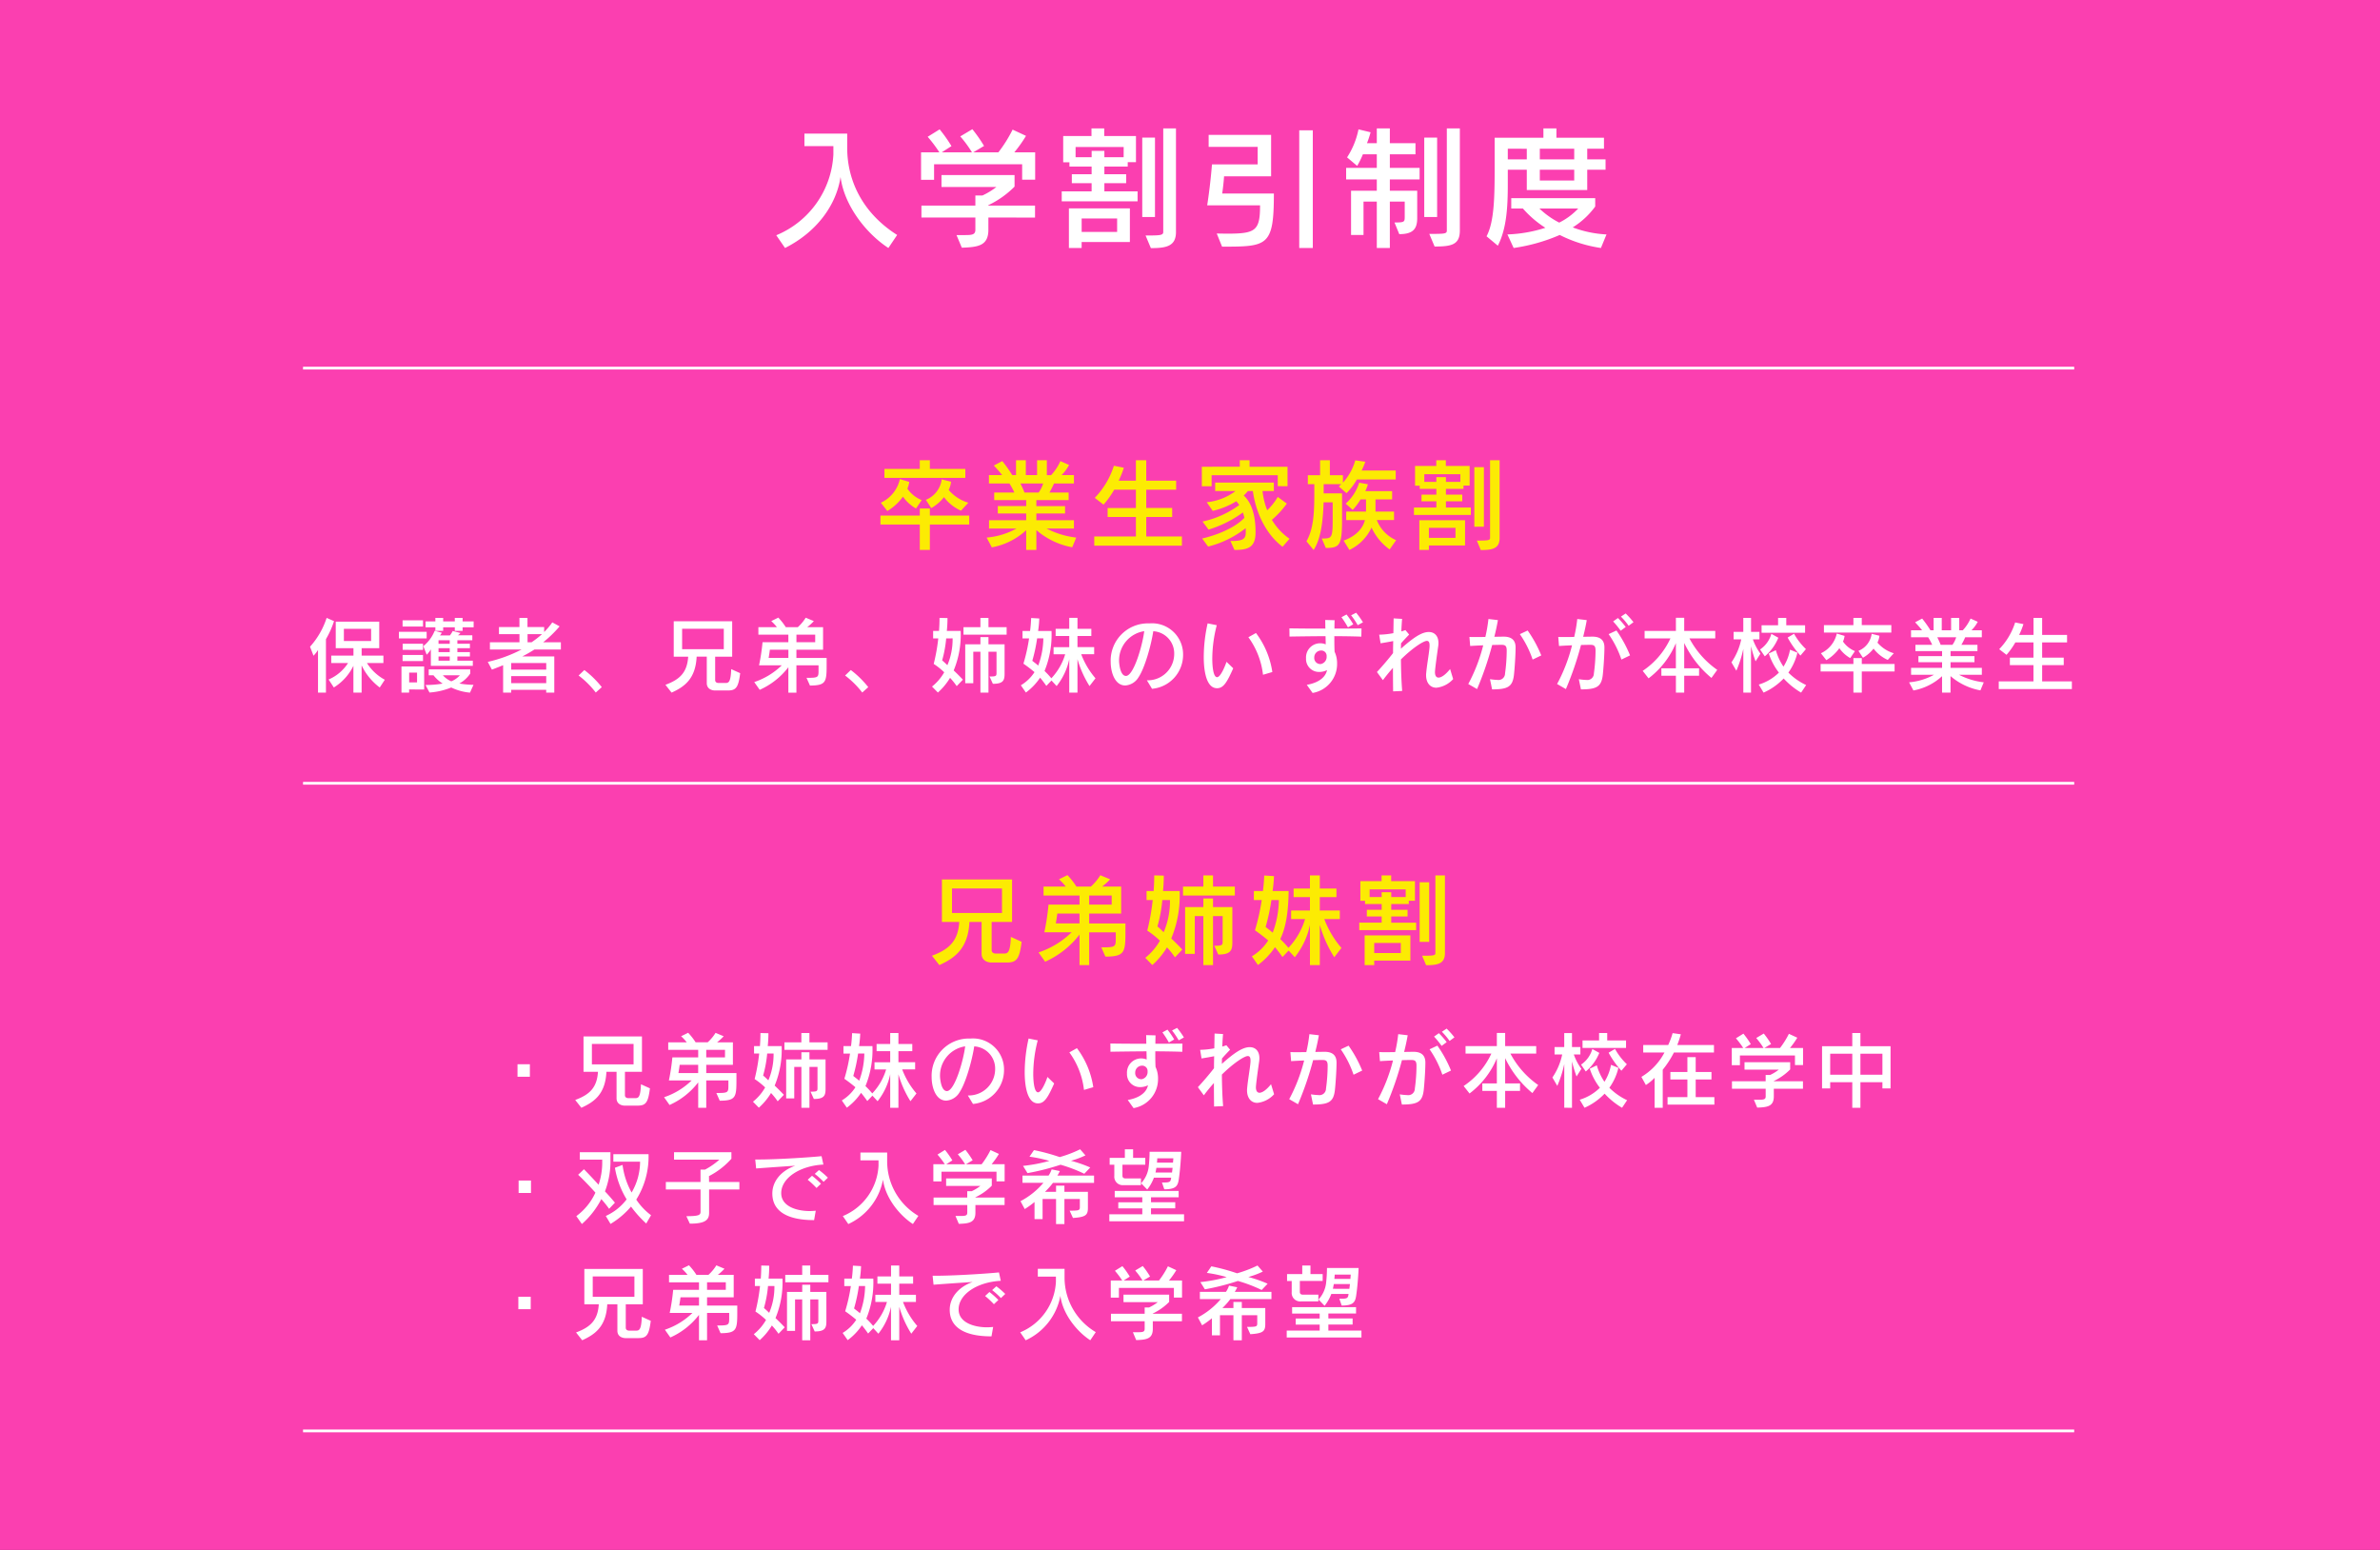
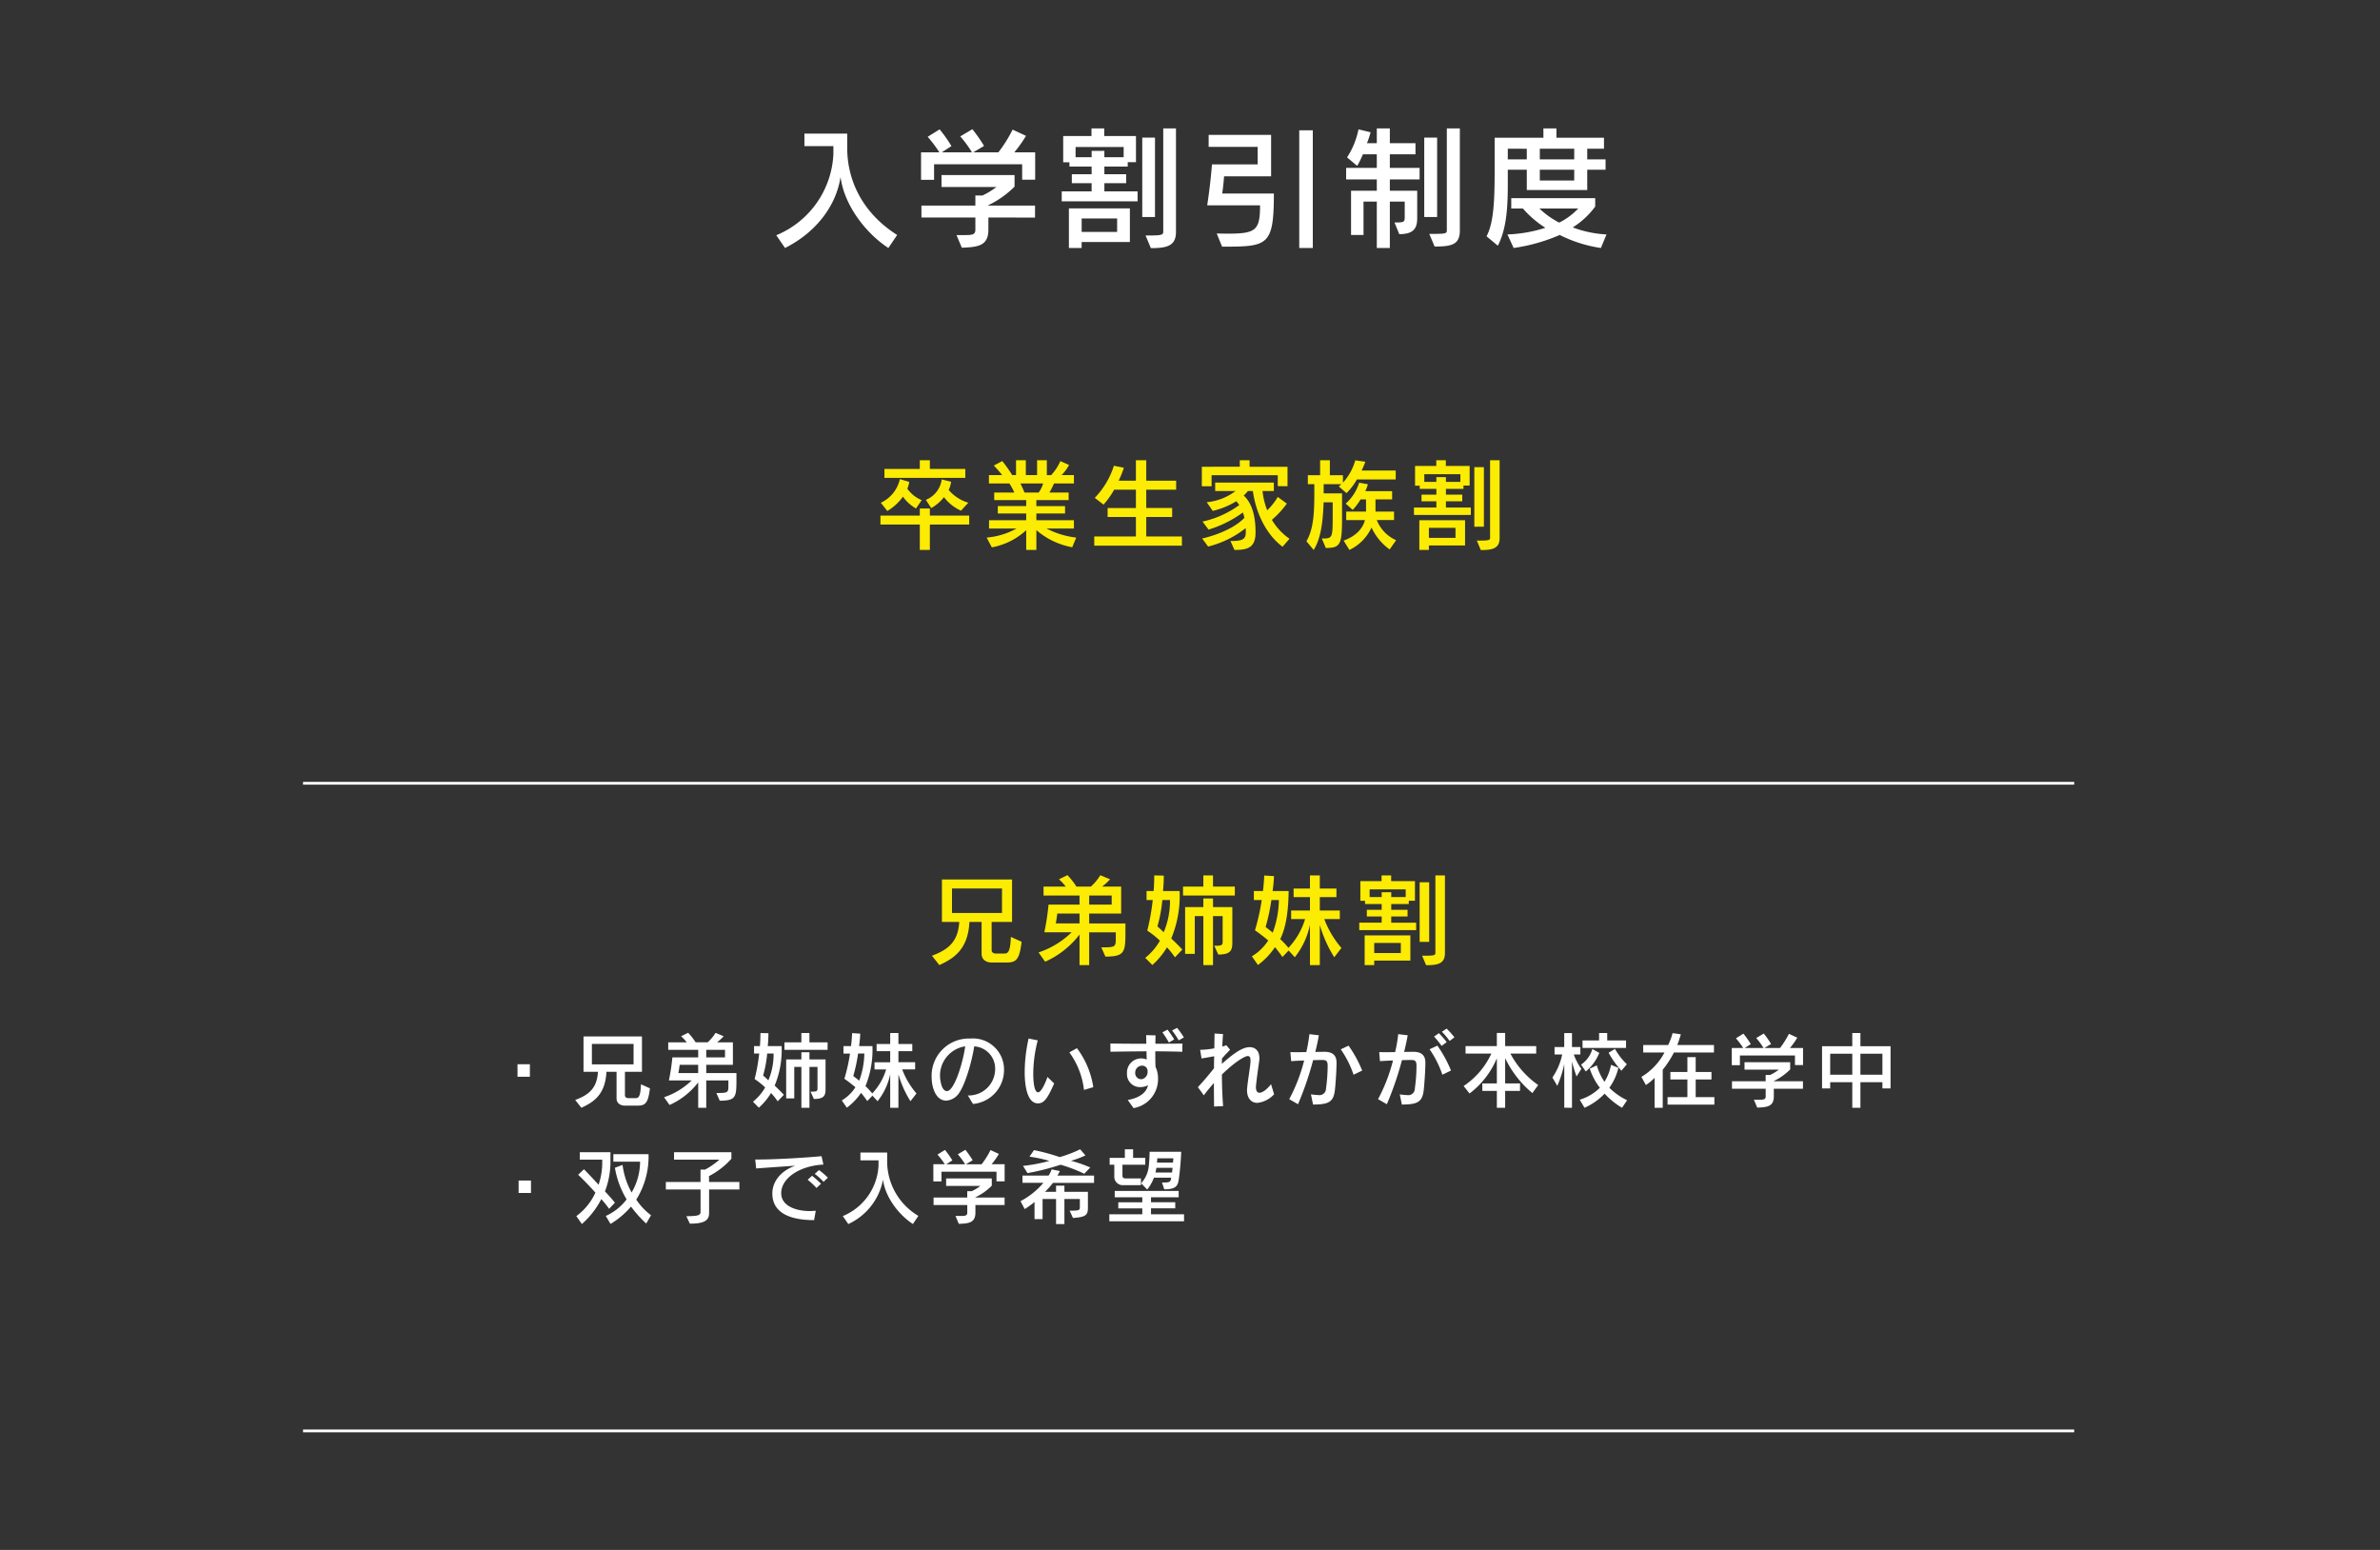
<svg xmlns="http://www.w3.org/2000/svg" width="430" height="280" viewBox="0 0 430 280">
  <rect x="0" y="0" width="430" height="280" fill="#333333" stroke="none" />
  <defs>
    <clipPath id="clip-nyuugakuwaribiki_ol">
      <rect width="430" height="280" />
    </clipPath>
  </defs>
  <g id="nyuugakuwaribiki_ol" clip-path="url(#clip-nyuugakuwaribiki_ol)">
-     <rect width="430" height="280" fill="#fb3fb0" />
    <path id="パス_3015" data-name="パス 3015" d="M-53.16-.552c-6.36-4.032-9.024-9.96-9.024-15.744v-2.568h-7.728v2.256h5.232V-15.1A16.7,16.7,0,0,1-75-.5l1.584,2.3c5.736-2.88,9.264-7.752,10.032-12.84C-62.76-6.024-58.9-.912-54.744,1.8Zm24.936-9.984V-15.48h-3.768a23.82,23.82,0,0,0,2.112-2.976L-32.3-19.584a24.553,24.553,0,0,1-2.568,4.1h-4.536l1.944-1.152a26.116,26.116,0,0,0-2.112-3.024l-2.184,1.3a20.687,20.687,0,0,1,2.112,2.88H-45.1l1.752-1.128a26.014,26.014,0,0,0-2.136-3.024l-2.16,1.344a24.019,24.019,0,0,1,2.112,2.808H-48.84v4.968h2.352V-13.32h15.912v2.784Zm-.024,6.84v-2.16H-36.7v-.072a16.819,16.819,0,0,0,4.752-3.36v-2.088h-13.2v2.16h9.912a12.967,12.967,0,0,1-2.52,1.536h-1.272v1.824h-9.744V-3.7h9.744v2.208c0,.864-.552.96-1.848.96h-1.56l.96,2.28c2.928-.1,4.8-.336,4.8-3.24V-3.7ZM-9.72-6.624v-1.8h-6V-9.912h3.936V-11.52H-15.72v-1.392H-11.5V-13.7h1.488v-4.728h-5.736V-19.8h-2.3v1.368H-23.16v4.752h1.128v.768h4.008v1.392H-21.6v1.608h3.576v1.488h-5.4v1.8Zm3.144,2.832V-18.144h-2.3V-3.792ZM-7.32,1.824c2.736,0,4.536-.312,4.536-2.9V-19.8h-2.3V-1.08c0,.6-.624.624-3.192.624ZM-11.112.72V-5.352H-22.128V1.8h2.3V.72ZM-12.24-14.592h-3.48v-1.152h-2.3v1.152h-2.9V-16.44h8.688ZM-13.416-1.1h-6.408V-3.528h6.408ZM21.936,1.8V-19.464H19.488V1.8ZM5.544,1.56c8.232,0,9.36-.072,9.36-9.6H5.568s.24-1.56.336-3.1h8.5v-7.488H3.12v2.16h8.856V-13.3H3.72C3.408-9.336,2.856-5.9,2.856-5.9h9.552c0,4.608-.816,5.112-5.976,5.112-.552,0-1.176-.024-1.848-.024ZM44.4-3.792V-18.144H42.072V-3.792Zm-.456,5.328c3.048,0,4.56-.312,4.56-2.9V-19.8H46.152V-1.368c0,.6-.312.624-3.168.624ZM35.856,1.8V-6.576h2.688v2.76c0,.936-.1,1.008-1.848,1.008L37.56-.7c2.472,0,3.24-.936,3.24-2.88V-8.544H35.856v-2.04h5.376v-2.088H35.856V-15.12h4.632v-2.016H35.856V-19.8H33.5v2.664H31.728a17.209,17.209,0,0,0,.648-1.968l-2.184-.528a14.5,14.5,0,0,1-2.064,5.064l1.824,1.536a14.791,14.791,0,0,0,1.032-2.088H33.5v2.448H27.96v2.088H33.5v2.04H28.848V-.552H31.1V-6.576h2.4V1.8ZM71.52-8.664v-3.672h3.312v-1.872H71.52v-1.92h3.024V-18.12H65.952V-19.8H63.6v1.68H54.792v5.184c0,5.376-.048,9.96-1.464,12.624l2.04,1.7c1.584-3.072,1.8-6.96,1.8-11.112v-2.616H60.6v3.672ZM75-.648A20.039,20.039,0,0,1,68.9-1.92,14.571,14.571,0,0,0,72.96-5.688V-7.2H57.792v1.872H59.9a18.543,18.543,0,0,0,4.056,3.48A25.212,25.212,0,0,1,57.1-.648L58.224,1.8A32.405,32.405,0,0,0,66.552-.552,24.238,24.238,0,0,0,73.992,1.8Zm-5.832-13.56H62.952v-1.92h6.216Zm-8.568,0H57.168v-1.92H60.6Zm8.568,3.816H62.952v-1.944h6.216Zm.72,5.064a12.067,12.067,0,0,1-3.432,2.544A15.212,15.212,0,0,1,62.88-5.328Z" transform="translate(215.25 43)" fill="#fff" />
    <path id="パス_3016" data-name="パス 3016" d="M-40.842-11.664v-1.62H-47.25V-14.85h-1.818v1.566h-6.39v1.62Zm.54,4.482a7.478,7.478,0,0,1-3.546-2.3,4.6,4.6,0,0,0,.432-1.494l-1.692-.414A4.641,4.641,0,0,1-47.97-7.7L-47-6.21a7.75,7.75,0,0,0,2.3-1.98,7.824,7.824,0,0,0,3.078,2.448Zm-8.424-.468a5.836,5.836,0,0,1-2.592-2.07,4.4,4.4,0,0,0,.342-1.224l-1.692-.5a6.188,6.188,0,0,1-3.438,4.266l1.17,1.494A9.313,9.313,0,0,0-52.11-8.28a7.189,7.189,0,0,0,2.358,2.142Zm8.586,4.41V-4.86h-7.11V-6.138h-1.818V-4.86h-7.11v1.62h7.11V1.35h1.818V-3.24ZM-20.808-.882A15.517,15.517,0,0,1-26.172-2.52h4.95V-4.014h-6.786V-5.238h5.184V-6.57h-5.184V-7.65h5.832V-9.018H-25.65a14.011,14.011,0,0,0,.828-1.638h3.6v-1.512h-2.232A7.828,7.828,0,0,0-22.1-14l-1.566-.7a9.282,9.282,0,0,1-1.674,2.538h-.774V-14.85h-1.764v2.682h-2.034V-14.85H-31.68v2.682h-.684a25.7,25.7,0,0,0-1.8-2.538l-1.53.81c.5.522,1.188,1.3,1.512,1.728h-2.394v1.512h3.708a13.259,13.259,0,0,1,.882,1.638h-3.636V-7.65h5.778v1.08h-5.13v1.332h5.13v1.224h-6.714V-2.52h4.968a13.494,13.494,0,0,1-5.4,1.638l.936,1.764a12.426,12.426,0,0,0,6.21-3.1V1.35h1.836V-2.232a13.647,13.647,0,0,0,6.48,3.1Zm-5.976-9.774a5.508,5.508,0,0,1-.81,1.638H-30.15c-.234-.594-.522-1.206-.738-1.638ZM-1.71.576V-1.08H-8.154V-4.608h4.68v-1.62h-4.68V-9.54h5.4v-1.62h-5.4v-3.69h-1.872v3.69H-13.14A16.692,16.692,0,0,0-12.2-13.5l-1.8-.36a14.708,14.708,0,0,1-3.456,5.8l1.584,1.224a16.032,16.032,0,0,0,1.926-2.7h3.924v3.312h-5.112v1.62h5.112V-1.08H-17.55V.576ZM17.37-10.17v-3.51H10.512v-1.17H8.748v1.17H1.89v3.528H3.654v-2H15.606v1.98Zm.36,9.5a10.847,10.847,0,0,1-3.186-3.42,16.528,16.528,0,0,0,2.7-2.934L15.606-8.226A11.285,11.285,0,0,1,13.7-5.814a13.414,13.414,0,0,1-.846-3.474H14.9v-1.53H4.3v1.53H7.974a10.292,10.292,0,0,1-5.2,2.016l1.08,1.566A14.053,14.053,0,0,0,8.118-7.452a7.6,7.6,0,0,1,.54.684A17.417,17.417,0,0,1,2.016-3.78L3.1-2.322a20.878,20.878,0,0,0,6.21-3.1,9.251,9.251,0,0,1,.27.972C6.966-1.746,1.944-.72,1.944-.72L3.024.738A17.9,17.9,0,0,0,9.81-2.592c.018.234.018.486.018.756,0,1.17-.486,1.566-2.5,1.566h-.27l.72,1.62c2.412,0,3.816-.414,3.816-3.186,0-4.014-1.206-5.8-2.142-6.642a7.776,7.776,0,0,0,.756-.81h.9C11.628-5.472,13.428-1.512,16.47.774Zm19.188-10.71V-13H30.762a15.05,15.05,0,0,0,.666-1.584l-1.818-.252A10.052,10.052,0,0,1,27.378-10.8v-1.35H25.02v-2.7H23.256v2.7H21.042v1.62h1.17v1.242c0,3.654-.072,6.732-1.422,9.072l1.3,1.566c1.386-2.142,1.692-5.472,1.8-8.6h1.638v3.132c0,3.4-.18,3.4-1.962,3.4l.72,1.71c2.556,0,2.934-.522,2.934-5.2V-8.874H23.9V-10.53h3.2a5.386,5.386,0,0,1-.468.4L28.026-8.91A11.452,11.452,0,0,0,29.9-11.376ZM36.99-.414A6.562,6.562,0,0,1,33.5-4.05h3.114V-5.58H33.264v-2.2H36.27V-9.27H31.428a10.852,10.852,0,0,0,.468-1.242L30.312-10.8a8.39,8.39,0,0,1-2.43,3.78l1.26,1.134a10.393,10.393,0,0,0,1.422-1.89h.99v2.2H27.972v1.53h3.384c-.324,1.314-1.4,2.826-3.852,3.708L28.548,1.35a8.36,8.36,0,0,0,4-4.05A10.023,10.023,0,0,0,35.82,1.26Zm13.5-4.554v-1.35h-4.5V-7.434h2.952V-8.64H45.99V-9.684h3.168v-.594h1.116v-3.546h-4.3V-14.85H44.244v1.026H40.41v3.564h.846v.576h3.006V-8.64H41.58v1.206h2.682v1.116h-4.05v1.35Zm2.358,2.124V-13.608H51.12V-2.844ZM52.29,1.368c2.052,0,3.4-.234,3.4-2.178V-14.85H53.964V-.81c0,.45-.468.468-2.394.468ZM49.446.54V-4.014H41.184V1.35h1.728V.54ZM48.6-10.944H45.99v-.864H44.262v.864H42.084V-12.33H48.6ZM47.718-.828H42.912V-2.646h4.806Z" transform="translate(215.25 98)" fill="#fceb03" />
-     <path id="パス_3010" data-name="パス 3010" d="M-156.36,1.125v-9.66A16.2,16.2,0,0,0-154.9-11.79l-1.335-.585a14.424,14.424,0,0,1-3,5.205l.63,1.635a6.819,6.819,0,0,0,.81-1.035V1.125ZM-145.725-1.2a8.669,8.669,0,0,1-3.225-3.015h2.97v-1.35h-3.93V-6.9h3.18v-4.8h-7.86v4.8h3.2v1.335H-155.4v1.35h3.03a7.835,7.835,0,0,1-3.51,2.97l.945,1.44A9.413,9.413,0,0,0-151.4-3.72V1.125h1.485v-4.92A10.8,10.8,0,0,0-146.64.2Zm-2.475-7h-4.92V-10.4h4.92Zm9.375-2.61V-11.94h-3.69v1.125Zm9.15.135v-1.065h-1.995v-.63h-1.41v.63h-2.1v-.63h-1.41v.63h-1.77v1.065h1.77v.645h1.41v-.645h2.1v.645h1.41v-.645Zm-8.49,2.01v-1.2h-5.01v1.2Zm-.66,2.07V-7.7H-142.5v1.1Zm9,2.88v-.93h-2.79V-5.4h2.265v-.795h-2.265V-6.9h2.265v-.8h-2.265V-8.34h2.7v-.885h-2.6a4.346,4.346,0,0,0,.465-.42l-1.41-.36a4.057,4.057,0,0,1-.51.8h-1.8a2.841,2.841,0,0,0,.345-.48l-1.29-.36a6.76,6.76,0,0,1-2.055,2.775l.615,1.545a4.778,4.778,0,0,0,.75-.96v2.97Zm-9-.855V-5.67h-3.69v1.095Zm.21,5.13V-3.6h-4.1V1.125h1.38V.555Zm8.91-.84a16.392,16.392,0,0,1-2.55-.24,5.628,5.628,0,0,0,1.965-1.8v-.75h-7.5V-2.01h.855a6.618,6.618,0,0,0,1.665,1.5,17.082,17.082,0,0,1-3.1.255l.72,1.365A12.745,12.745,0,0,0-133.725.2a9.817,9.817,0,0,0,3.39.93Zm-4.29-7.41h-2.025V-8.34h2.025Zm0,1.5h-2.025V-6.9h2.025Zm0,1.545h-2.025V-5.4h2.025ZM-139.9-.72h-1.425V-2.49h1.425Zm7.74-1.29A4.234,4.234,0,0,1-133.71-.915a4.368,4.368,0,0,1-1.53-1.095Zm17.055,3.135v-6.54h-5.775A24.711,24.711,0,0,0-118.7-6.66h4.785V-7.965h-3.2a21.527,21.527,0,0,0,2.97-2.88l-1.32-.72a12.217,12.217,0,0,1-1.47,1.74v-.9h-3.015v-1.65H-121.4v1.65H-125.1v1.29h3.705v1.47h-5.34V-6.66h5.715a25.4,25.4,0,0,1-6.105,2.235l.75,1.395s.885-.33,2.025-.795v4.95h1.455V.615h6.33v.51Zm-2.22-10.56a18.177,18.177,0,0,1-1.89,1.47h-.72v-1.47Zm.765,6.405h-6.33V-4.215h6.33Zm0,2.445h-6.33V-1.86h6.33Zm10.035.72a17.484,17.484,0,0,0-3.15-3.09l-1.035.99a16.343,16.343,0,0,1,3.1,3.075Zm22.815.6c1.455,0,1.875-.585,2.19-3.12l-1.62-.735c-.09,2.355-.465,2.505-1.02,2.505H-85.44s-.6.015-.6-.525V-5.37h3.075v-6.39h-10.56v6.39h2.61C-91.1-2.5-92.43-1.245-95.025-.285l1.11,1.41c2.355-1.065,4.335-2.5,4.53-6.5h1.83V-.6c0,1.335,1.41,1.335,1.41,1.335ZM-84.48-6.72h-7.53v-3.69h7.53ZM-68.91-.15C-66.03-.165-65.9-.78-65.9-3.84v-1.3h-5.46V-6.63h4.815v-4.065h-2.865a9.812,9.812,0,0,0,1.2-1.1l-1.47-.615a7.857,7.857,0,0,1-1.425,1.71h-2.175a11.245,11.245,0,0,0-1.35-1.725l-1.275.63a7.812,7.812,0,0,1,1.02,1.1h-3.345v1.35h5.415V-7.98h-4.665a37.375,37.375,0,0,1-.63,4.17H-74a13.078,13.078,0,0,1-4.98,3.03l.99,1.4a13.425,13.425,0,0,0,5.175-4.08v4.59h1.455V-3.81h4v.945c0,1.26-.075,1.32-2.175,1.32Zm.945-7.83h-3.39V-9.345h3.39ZM-72.81-5.145h-3.57c.15-.825.225-1.485.225-1.485h3.345ZM-58.38.135a17.484,17.484,0,0,0-3.15-3.09l-1.035.99a16.343,16.343,0,0,1,3.1,3.075Zm25-9.48v-1.35H-36.66v-1.68h-1.455v1.68h-3.06v1.35Zm-7.9,8.13s-.855-.915-1.665-1.665a16.807,16.807,0,0,0,1.26-7.14h-2.5a22.266,22.266,0,0,0,.12-2.325l-1.44-.03c0,.81-.03,1.59-.09,2.355h-1.065v1.35h.93a33.344,33.344,0,0,1-.825,4.605A13.412,13.412,0,0,1-44.655-2.55,8.974,8.974,0,0,1-46.86.03L-45.8,1.11a11.542,11.542,0,0,0,2.2-2.655,12.611,12.611,0,0,1,1.2,1.5Zm4.62,2.34v-7.38h1.455V-2.43c0,.585-.12.645-1.26.645l.6,1.32c1.86,0,2.115-.615,2.115-1.815V-7.605h-2.91v-1.3h-1.455v1.3H-40.86V-.57h1.455V-6.255h1.29v7.38Zm-6.48-9.8a11.948,11.948,0,0,1-.945,4.845c-.315-.3-.6-.585-.945-.87A21.213,21.213,0,0,0-44.3-8.67Zm25.815,7.215a14.508,14.508,0,0,1-2.58-4.35h2.34v-1.29H-20.58V-9.1h2.505V-10.4H-20.58v-1.98h-1.485v1.98h-2.46V-9.1h2.46v2.01H-24.9V-5.8h2.1a10.836,10.836,0,0,1-2.5,4.335,14.711,14.711,0,0,0-1.23-1.32,17.226,17.226,0,0,0,1.26-7.23H-27.69a20.5,20.5,0,0,0,.21-2.25l-1.47-.09c-.03.765-.09,1.56-.195,2.34H-30.51v1.35h1.185a31.854,31.854,0,0,1-1.02,4.56,24.808,24.808,0,0,1,2,1.53A7.5,7.5,0,0,1-30.81-.2L-29.9,1.11A10.746,10.746,0,0,0-27.33-1.575c.615.735,1.125,1.485,1.125,1.485l.93-.975.93,1.005a11.667,11.667,0,0,0,2.28-4.86V1.125h1.485V-4.92A18.9,18.9,0,0,0-18.405-.06Zm-9.42-7.215a14.631,14.631,0,0,1-.93,4.92c-.315-.3-.675-.54-1.065-.87a29.623,29.623,0,0,0,.87-4.05ZM-7.11.435A6.149,6.149,0,0,0-1.5-5.685a5.611,5.611,0,0,0-6.015-5.7H-7.8a6.729,6.729,0,0,0-6.78,6.96c0,1.845.735,4.26,2.64,4.26a3.023,3.023,0,0,0,2.4-1.5c1.11-1.65,2.25-5.67,2.655-8.3a4.006,4.006,0,0,1,3.78,4.095A4.773,4.773,0,0,1-8.04-1.1ZM-8.52-9.975c-.3,2.505-1.89,8.085-3.3,8.085-1.1,0-1.245-2.445-1.245-2.7A5.344,5.344,0,0,1-8.52-9.975Zm23.145,7.38a15.446,15.446,0,0,0-2.955-7.05L10.3-8.88a14.207,14.207,0,0,1,2.64,6.78ZM6.345-4.44c-.3.915-1.1,2.775-1.7,2.775-.735,0-.87-2.19-.87-3.315a24.43,24.43,0,0,1,.81-6.075l-1.65-.33a28.082,28.082,0,0,0-.7,6.075c0,1.32.12,5.64,2.4,5.64C5.79.33,6.42-.7,7.56-3.27ZM31-11.58a15.07,15.07,0,0,0-1.23-1.725l-.915.465a13.776,13.776,0,0,1,1.2,1.785Zm-1.755.36a15.433,15.433,0,0,0-1.215-1.77l-.915.495a17.112,17.112,0,0,1,1.17,1.83ZM21.9,1.185A5.3,5.3,0,0,0,26.325-4.14a4.834,4.834,0,0,0-.45-2.115c-.03-.57-.045-1.29-.045-2.055v-.765c.045,0,3.12.015,4.875.09l.03-1.485c-1.275.015-3.06.03-4.89.03,0-.54.015-1.05.03-1.515L24.18-12c.015.54.015,1.065.03,1.56-2.52,0-4.98-.015-6.5-.045L17.73-9c1.755-.03,4.125-.06,6.51-.075.015.6.03,1.11.03,1.485a2.511,2.511,0,0,0-.975-.2,2.558,2.558,0,0,0-2.58,2.715A2.337,2.337,0,0,0,23.1-2.61a3.1,3.1,0,0,0,1.41-.33c-.345,1.665-2.175,2.415-3.66,2.655ZM23.445-4.05a.73.73,0,0,1-.18.015A1.092,1.092,0,0,1,22.2-5.2,1.243,1.243,0,0,1,23.415-6.48a.96.96,0,0,1,1.02,1.035A1.318,1.318,0,0,1,23.445-4.05Zm23.3.915C45.915-2.1,45.165-1.59,44.655-1.59c-.4,0-.645-.33-.645-.99,0-.555.435-3.66.585-4.665a4.154,4.154,0,0,0,.045-.585c0-1.26-.69-1.995-1.755-1.995-1.275,0-2.805,1.035-5.025,3.015,0-.33.015-.645.015-.96.495-.585,1.08-1.185,1.47-1.59l-.675-.81c-.21.075-.465.165-.735.24.03-.825.075-1.59.135-2.265l-1.53-.09c-.015.81-.03,1.725-.045,2.67a15.094,15.094,0,0,1-2.445.27h-.12l.255,1.56c.645-.105,1.545-.255,2.28-.405-.015.72-.03,1.455-.03,2.175-.87,1.125-1.95,2.385-2.91,3.42l1.08,1.47c.615-.825,1.23-1.575,1.815-2.22,0,1.605.015,3.075.03,4.245L38.085.825c-.135-1.635-.21-3.675-.225-5.7,2.2-2.16,4.1-3.345,4.68-3.345.375,0,.495.3.495.825a3.263,3.263,0,0,1-.015.375c-.1,1.2-.48,3.225-.6,4.68a2.215,2.215,0,0,0-.015.315c0,1.35.705,2.265,1.86,2.265a4.759,4.759,0,0,0,3.03-1.56Zm16.47-2.46a22.13,22.13,0,0,0-2.46-4.5l-1.41.66a18.064,18.064,0,0,1,2.31,4.59ZM54.33.54c2.85,0,3.69-.48,3.945-2.58.105-.915.3-3.465.3-5,0-1.5-.945-1.95-2.205-1.95h-.06c-.39.015-.945.015-1.575.03.27-1.08.495-2.115.645-3.015l-1.71-.2a27.2,27.2,0,0,1-.555,3.24c-.63.015-1.245.015-1.815.015-.4,0-.765,0-1.065-.015L50.37-7.3c.705-.045,1.545-.09,2.355-.12a30.389,30.389,0,0,1-2.7,6.99l1.59.915a57.686,57.686,0,0,0,2.73-7.965c.735-.015,1.335-.03,1.635-.03.675,0,.96.135.99.915v.285a30.936,30.936,0,0,1-.3,3.975A1.181,1.181,0,0,1,55.3-1.17a10.212,10.212,0,0,1-1.35-.135ZM79.875-11.6a15.363,15.363,0,0,0-1.41-1.575l-.855.57A12.539,12.539,0,0,1,79-10.95Zm-1.4.87a14.55,14.55,0,0,0-1.41-1.62l-.87.615a15.918,15.918,0,0,1,1.365,1.68Zm.78,5.13a22.13,22.13,0,0,0-2.46-4.5l-1.41.66a18.064,18.064,0,0,1,2.31,4.59ZM70.38.54c2.85,0,3.69-.48,3.945-2.58.105-.915.3-3.465.3-5,0-1.5-.945-1.95-2.205-1.95h-.06c-.39.015-.945.015-1.575.03.27-1.08.5-2.115.645-3.015l-1.71-.2a27.2,27.2,0,0,1-.555,3.24c-.63.015-1.245.015-1.815.015-.4,0-.765,0-1.065-.015L66.42-7.3c.705-.045,1.545-.09,2.355-.12a30.389,30.389,0,0,1-2.7,6.99l1.59.915a57.687,57.687,0,0,0,2.73-7.965c.735-.015,1.335-.03,1.635-.03.675,0,.96.135.99.915v.285a30.936,30.936,0,0,1-.3,3.975,1.181,1.181,0,0,1-1.365,1.17A10.211,10.211,0,0,1,70-1.3ZM95.01-2.985A16.083,16.083,0,0,1,89.985-8.67H94.65v-1.35H89.04v-2.37h-1.5v2.37H81.885v1.35H86.55a14.2,14.2,0,0,1-5.01,5.865L82.6-1.455a15.45,15.45,0,0,0,4.935-6.36V-3.27H84.915v1.35H87.54V1.125h1.5V-1.92h2.685V-3.27H89.04V-7.845A18.547,18.547,0,0,0,93.96-1.53ZM110.88-9.69v-1.35h-3.4v-1.335H106v1.335H103.02v1.35Zm.15,2.955a11.738,11.738,0,0,1-2.145-2.775l-1.155.69a16.847,16.847,0,0,0,2.31,3.255ZM103.6-5.43a8.508,8.508,0,0,0,2.445-3.36l-1.26-.7a5.06,5.06,0,0,1-2.04,2.82Zm-2.49,6.555v-8.37a23.26,23.26,0,0,0,.825,2.715l.87-1.38A10.088,10.088,0,0,1,101.445-8.5h1.185v-1.35h-1.515v-2.52h-1.4v2.52H97.965V-8.5h1.38a11.415,11.415,0,0,1-1.77,4.155l.885,1.515A20.6,20.6,0,0,0,99.72-6.78v7.9Zm9.96-1.365a11.323,11.323,0,0,1-3.21-2.25,10.142,10.142,0,0,0,1.635-3.6l-1.335-.54a8.583,8.583,0,0,1-1.185,3.06,10.274,10.274,0,0,1-1.38-2.97l-1.275.6a11.279,11.279,0,0,0,1.83,3.45A8.757,8.757,0,0,1,102.51-.33l.87,1.455a11.449,11.449,0,0,0,3.63-2.55,13.671,13.671,0,0,0,3.15,2.55Zm15.39-9.48v-1.35h-5.34v-1.305H119.61v1.305h-5.325v1.35Zm.45,3.735a6.232,6.232,0,0,1-2.955-1.92,3.835,3.835,0,0,0,.36-1.245l-1.41-.345a3.868,3.868,0,0,1-2.385,3.075l.81,1.245a6.458,6.458,0,0,0,1.92-1.65,6.52,6.52,0,0,0,2.565,2.04Zm-7.02-.39a4.863,4.863,0,0,1-2.16-1.725,3.669,3.669,0,0,0,.285-1.02l-1.41-.42a5.157,5.157,0,0,1-2.865,3.555l.975,1.245a7.761,7.761,0,0,0,2.355-2.16,5.991,5.991,0,0,0,1.965,1.785ZM127.05-2.7V-4.05h-5.925V-5.115H119.61V-4.05h-5.925V-2.7h5.925V1.125h1.515V-2.7ZM143.16-.735A12.931,12.931,0,0,1,138.69-2.1h4.125V-3.345H137.16v-1.02h4.32v-1.11h-4.32v-.9h4.86v-1.14h-2.9a11.674,11.674,0,0,0,.69-1.365h3v-1.26h-1.86a6.523,6.523,0,0,0,1.125-1.53l-1.3-.585a7.736,7.736,0,0,1-1.4,2.115h-.645v-2.235h-1.47v2.235H135.57v-2.235H134.1v2.235h-.57a21.417,21.417,0,0,0-1.5-2.115l-1.275.675c.42.435.99,1.08,1.26,1.44H130.02v1.26h3.09a11.049,11.049,0,0,1,.735,1.365h-3.03v1.14h4.815v.9h-4.275v1.11h4.275v1.02h-5.6V-2.1h4.14a11.245,11.245,0,0,1-4.5,1.365l.78,1.47a10.355,10.355,0,0,0,5.175-2.58v2.97h1.53V-1.86a11.372,11.372,0,0,0,5.4,2.58ZM138.18-8.88a4.59,4.59,0,0,1-.675,1.365h-2.13c-.195-.495-.435-1.005-.615-1.365Zm20.9,9.36V-.9h-5.37V-3.84h3.9V-5.19h-3.9V-7.95h4.5V-9.3h-4.5v-3.075h-1.56V-9.3h-2.6a13.908,13.908,0,0,0,.78-1.95l-1.5-.3a12.257,12.257,0,0,1-2.88,4.83l1.32,1.02a13.359,13.359,0,0,0,1.6-2.25h3.27v2.76h-4.26v1.35h4.26V-.9h-6.27V.48Z" transform="translate(215.25 124)" fill="#fff" />
    <path id="パス_3017" data-name="パス 3017" d="M-33.048.882c1.746,0,2.25-.7,2.628-3.744l-1.944-.882c-.108,2.826-.558,3.006-1.224,3.006h-1.53s-.72.018-.72-.63V-6.444h3.69v-7.668H-44.82v7.668h3.132c-.216,3.438-1.818,4.95-4.932,6.1l1.332,1.692c2.826-1.278,5.2-3.006,5.436-7.794h2.2V-.72c0,1.6,1.692,1.6,1.692,1.6Zm-.918-8.946H-43v-4.428h9.036ZM-15.282-.18c3.456-.018,3.618-.756,3.618-4.428V-6.174h-6.552V-7.956h5.778v-4.878h-3.438a11.774,11.774,0,0,0,1.44-1.314l-1.764-.738a9.428,9.428,0,0,1-1.71,2.052h-2.61a13.5,13.5,0,0,0-1.62-2.07l-1.53.756a9.374,9.374,0,0,1,1.224,1.314H-26.46v1.62h6.5v1.638h-5.6a44.85,44.85,0,0,1-.756,5h4.932A15.693,15.693,0,0,1-27.36-.936L-26.172.738a16.11,16.11,0,0,0,6.21-4.9V1.35h1.746V-4.572h4.806v1.134c0,1.512-.09,1.584-2.61,1.584Zm1.134-9.4h-4.068v-1.638h4.068Zm-5.814,3.4h-4.284c.18-.99.27-1.782.27-1.782h4.014ZM8.1-11.214v-1.62H4.158V-14.85H2.412v2.016H-1.26v1.62ZM-1.386-1.458s-1.026-1.1-2-2a20.168,20.168,0,0,0,1.512-8.568H-4.878a26.718,26.718,0,0,0,.144-2.79l-1.728-.036c0,.972-.036,1.908-.108,2.826H-7.848v1.62h1.116a40.013,40.013,0,0,1-.99,5.526A16.1,16.1,0,0,1-5.436-3.06,10.769,10.769,0,0,1-8.082.036l1.278,1.3A13.851,13.851,0,0,0-4.158-1.854a15.133,15.133,0,0,1,1.44,1.8ZM4.158,1.35V-7.506H5.9v4.59c0,.7-.144.774-1.512.774l.72,1.584C7.344-.558,7.65-1.3,7.65-2.736v-6.39H4.158v-1.566H2.412v1.566H-.882V-.684H.864V-7.506H2.412V1.35ZM-3.618-10.4A14.337,14.337,0,0,1-4.752-4.59c-.378-.36-.72-.7-1.134-1.044A25.456,25.456,0,0,0-5-10.4ZM27.36-1.746a17.409,17.409,0,0,1-3.1-5.22h2.808V-8.514H23.454v-2.412H26.46v-1.548H23.454V-14.85H21.672v2.376H18.72v1.548h2.952v2.412h-3.4v1.548h2.52a13,13,0,0,1-3.006,5.2,17.654,17.654,0,0,0-1.476-1.584c1.008-2.07,1.458-4.842,1.512-8.676h-2.9a24.6,24.6,0,0,0,.252-2.7l-1.764-.108c-.036.918-.108,1.872-.234,2.808H11.538v1.62H12.96a38.224,38.224,0,0,1-1.224,5.472A29.77,29.77,0,0,1,14.13-3.1,9,9,0,0,1,11.178-.234l1.1,1.566A12.9,12.9,0,0,0,15.354-1.89c.738.882,1.35,1.782,1.35,1.782l1.116-1.17L18.936-.072A14,14,0,0,0,21.672-5.9V1.35h1.782V-5.9a22.678,22.678,0,0,0,2.61,5.832ZM16.056-10.4A17.558,17.558,0,0,1,14.94-4.5c-.378-.36-.81-.648-1.278-1.044a35.548,35.548,0,0,0,1.044-4.86Zm24.8,5.436v-1.35h-4.5V-7.434h2.952V-8.64H36.36V-9.684h3.168v-.594h1.116v-3.546h-4.3V-14.85H34.614v1.026H30.78v3.564h.846v.576h3.006V-8.64H31.95v1.206h2.682v1.116h-4.05v1.35Zm2.358,2.124V-13.608H41.49V-2.844ZM42.66,1.368c2.052,0,3.4-.234,3.4-2.178V-14.85H44.334V-.81c0,.45-.468.468-2.394.468ZM39.816.54V-4.014H31.554V1.35h1.728V.54ZM38.97-10.944H36.36v-.864H34.632v.864H32.454V-12.33H38.97ZM38.088-.828H33.282V-2.646h4.806Z" transform="translate(215 173)" fill="#fceb03" />
    <path id="パス_3014" data-name="パス 3014" d="M-119.265-4.485v-2.25H-121.5v2.25Zm19.5,5.22c1.455,0,1.875-.585,2.19-3.12l-1.62-.735c-.09,2.355-.465,2.505-1.02,2.505h-1.275s-.6.015-.6-.525V-5.37h3.075v-6.39h-10.56v6.39h2.61c-.18,2.865-1.515,4.125-4.11,5.085l1.11,1.41c2.355-1.065,4.335-2.5,4.53-6.5h1.83V-.6c0,1.335,1.41,1.335,1.41,1.335Zm-.765-7.455h-7.53v-3.69h7.53ZM-84.96-.15c2.88-.015,3.015-.63,3.015-3.69v-1.3H-87.4V-6.63h4.815v-4.065h-2.865a9.811,9.811,0,0,0,1.2-1.1l-1.47-.615a7.857,7.857,0,0,1-1.425,1.71h-2.175a11.245,11.245,0,0,0-1.35-1.725l-1.275.63a7.812,7.812,0,0,1,1.02,1.1h-3.345v1.35h5.415V-7.98h-4.665a37.375,37.375,0,0,1-.63,4.17h4.11a13.078,13.078,0,0,1-4.98,3.03l.99,1.4a13.425,13.425,0,0,0,5.175-4.08v4.59H-87.4V-3.81h4v.945c0,1.26-.075,1.32-2.175,1.32Zm.945-7.83H-87.4V-9.345h3.39ZM-88.86-5.145h-3.57c.15-.825.225-1.485.225-1.485h3.345Zm23.385-4.2v-1.35H-68.76v-1.68h-1.455v1.68h-3.06v1.35Zm-7.9,8.13s-.855-.915-1.665-1.665a16.807,16.807,0,0,0,1.26-7.14H-76.29a22.264,22.264,0,0,0,.12-2.325l-1.44-.03c0,.81-.03,1.59-.09,2.355h-1.065v1.35h.93a33.345,33.345,0,0,1-.825,4.605,13.412,13.412,0,0,1,1.9,1.515A8.974,8.974,0,0,1-78.96.03l1.065,1.08a11.542,11.542,0,0,0,2.2-2.655,12.611,12.611,0,0,1,1.2,1.5Zm4.62,2.34v-7.38h1.455V-2.43c0,.585-.12.645-1.26.645l.6,1.32c1.86,0,2.115-.615,2.115-1.815V-7.605h-2.91v-1.3h-1.455v1.3H-72.96V-.57H-71.5V-6.255h1.29v7.38Zm-6.48-9.8a11.948,11.948,0,0,1-.945,4.845c-.315-.3-.6-.585-.945-.87a21.213,21.213,0,0,0,.735-3.975Zm25.815,7.215a14.508,14.508,0,0,1-2.58-4.35h2.34v-1.29H-52.68V-9.1h2.505V-10.4H-52.68v-1.98h-1.485v1.98h-2.46V-9.1h2.46v2.01H-57V-5.8h2.1A10.836,10.836,0,0,1-57.405-1.47a14.712,14.712,0,0,0-1.23-1.32,17.226,17.226,0,0,0,1.26-7.23H-59.79a20.5,20.5,0,0,0,.21-2.25l-1.47-.09c-.03.765-.09,1.56-.195,2.34H-62.61v1.35h1.185a31.854,31.854,0,0,1-1.02,4.56A24.808,24.808,0,0,1-60.45-2.58,7.5,7.5,0,0,1-62.91-.2L-62,1.11A10.746,10.746,0,0,0-59.43-1.575c.615.735,1.125,1.485,1.125,1.485l.93-.975.93,1.005a11.667,11.667,0,0,0,2.28-4.86V1.125h1.485V-4.92A18.9,18.9,0,0,0-50.505-.06Zm-9.42-7.215a14.632,14.632,0,0,1-.93,4.92c-.315-.3-.675-.54-1.065-.87a29.623,29.623,0,0,0,.87-4.05ZM-39.21.435a6.149,6.149,0,0,0,5.61-6.12,5.611,5.611,0,0,0-6.015-5.7H-39.9a6.729,6.729,0,0,0-6.78,6.96c0,1.845.735,4.26,2.64,4.26a3.023,3.023,0,0,0,2.4-1.5c1.11-1.65,2.25-5.67,2.655-8.3a4.006,4.006,0,0,1,3.78,4.095A4.773,4.773,0,0,1-40.14-1.1Zm-1.41-10.41c-.3,2.505-1.89,8.085-3.3,8.085-1.1,0-1.245-2.445-1.245-2.7A5.344,5.344,0,0,1-40.62-9.975Zm23.145,7.38a15.446,15.446,0,0,0-2.955-7.05l-1.365.765a14.207,14.207,0,0,1,2.64,6.78Zm-8.28-1.845c-.3.915-1.095,2.775-1.695,2.775-.735,0-.87-2.19-.87-3.315a24.43,24.43,0,0,1,.81-6.075l-1.65-.33a28.081,28.081,0,0,0-.705,6.075c0,1.32.12,5.64,2.4,5.64C-26.31.33-25.68-.7-24.54-3.27ZM-1.1-11.58a15.069,15.069,0,0,0-1.23-1.725l-.915.465a13.776,13.776,0,0,1,1.2,1.785Zm-1.755.36a15.433,15.433,0,0,0-1.215-1.77l-.915.495a17.112,17.112,0,0,1,1.17,1.83ZM-10.2,1.185A5.3,5.3,0,0,0-5.775-4.14a4.834,4.834,0,0,0-.45-2.115c-.03-.57-.045-1.29-.045-2.055v-.765c.045,0,3.12.015,4.875.09l.03-1.485c-1.275.015-3.06.03-4.89.03,0-.54.015-1.05.03-1.515L-7.92-12c.015.54.015,1.065.03,1.56-2.52,0-4.98-.015-6.495-.045L-14.37-9c1.755-.03,4.125-.06,6.51-.075.015.6.03,1.11.03,1.485a2.511,2.511,0,0,0-.975-.2,2.558,2.558,0,0,0-2.58,2.715A2.337,2.337,0,0,0-9-2.61a3.1,3.1,0,0,0,1.41-.33C-7.935-1.275-9.765-.525-11.25-.285ZM-8.655-4.05a.73.73,0,0,1-.18.015A1.092,1.092,0,0,1-9.9-5.2,1.243,1.243,0,0,1-8.685-6.48a.96.96,0,0,1,1.02,1.035A1.318,1.318,0,0,1-8.655-4.05Zm23.295.915C13.815-2.1,13.065-1.59,12.555-1.59c-.4,0-.645-.33-.645-.99,0-.555.435-3.66.585-4.665a4.154,4.154,0,0,0,.045-.585c0-1.26-.69-1.995-1.755-1.995C9.51-9.825,7.98-8.79,5.76-6.81c0-.33.015-.645.015-.96.495-.585,1.08-1.185,1.47-1.59l-.675-.81c-.21.075-.465.165-.735.24.03-.825.075-1.59.135-2.265l-1.53-.09c-.015.81-.03,1.725-.045,2.67a15.094,15.094,0,0,1-2.445.27H1.83l.255,1.56C2.73-7.89,3.63-8.04,4.365-8.19c-.015.72-.03,1.455-.03,2.175-.87,1.125-1.95,2.385-2.91,3.42L2.5-1.125C3.12-1.95,3.735-2.7,4.32-3.345,4.32-1.74,4.335-.27,4.35.9L5.985.825C5.85-.81,5.775-2.85,5.76-4.875c2.2-2.16,4.095-3.345,4.68-3.345.375,0,.495.3.495.825a3.263,3.263,0,0,1-.015.375c-.105,1.2-.48,3.225-.6,4.68a2.215,2.215,0,0,0-.015.315c0,1.35.7,2.265,1.86,2.265a4.759,4.759,0,0,0,3.03-1.56Zm16.47-2.46a22.131,22.131,0,0,0-2.46-4.5l-1.41.66a18.064,18.064,0,0,1,2.31,4.59ZM22.23.54c2.85,0,3.69-.48,3.945-2.58.105-.915.3-3.465.3-5,0-1.5-.945-1.95-2.205-1.95h-.06c-.39.015-.945.015-1.575.03.27-1.08.495-2.115.645-3.015l-1.71-.2a27.2,27.2,0,0,1-.555,3.24c-.63.015-1.245.015-1.815.015-.405,0-.765,0-1.065-.015L18.27-7.3c.7-.045,1.545-.09,2.355-.12a30.389,30.389,0,0,1-2.7,6.99l1.59.915a57.687,57.687,0,0,0,2.73-7.965c.735-.015,1.335-.03,1.635-.03.675,0,.96.135.99.915v.285a30.936,30.936,0,0,1-.3,3.975A1.181,1.181,0,0,1,23.2-1.17a10.212,10.212,0,0,1-1.35-.135ZM47.775-11.6a15.362,15.362,0,0,0-1.41-1.575l-.855.57A12.539,12.539,0,0,1,46.9-10.95Zm-1.4.87a14.55,14.55,0,0,0-1.41-1.62l-.87.615a15.918,15.918,0,0,1,1.365,1.68Zm.78,5.13a22.13,22.13,0,0,0-2.46-4.5l-1.41.66a18.064,18.064,0,0,1,2.31,4.59ZM38.28.54c2.85,0,3.69-.48,3.945-2.58.105-.915.3-3.465.3-5,0-1.5-.945-1.95-2.205-1.95h-.06c-.39.015-.945.015-1.575.03.27-1.08.495-2.115.645-3.015l-1.71-.2a27.2,27.2,0,0,1-.555,3.24c-.63.015-1.245.015-1.815.015-.4,0-.765,0-1.065-.015L34.32-7.3c.705-.045,1.545-.09,2.355-.12a30.389,30.389,0,0,1-2.7,6.99l1.59.915a57.686,57.686,0,0,0,2.73-7.965c.735-.015,1.335-.03,1.635-.03.675,0,.96.135.99.915v.285a30.936,30.936,0,0,1-.3,3.975,1.181,1.181,0,0,1-1.365,1.17A10.212,10.212,0,0,1,37.9-1.3ZM62.91-2.985A16.083,16.083,0,0,1,57.885-8.67H62.55v-1.35H56.94v-2.37h-1.5v2.37H49.785v1.35H54.45a14.2,14.2,0,0,1-5.01,5.865l1.065,1.35a15.45,15.45,0,0,0,4.935-6.36V-3.27H52.815v1.35H55.44V1.125h1.5V-1.92h2.685V-3.27H56.94V-7.845A18.547,18.547,0,0,0,61.86-1.53ZM78.78-9.69v-1.35h-3.4v-1.335h-1.47v1.335H70.92v1.35Zm.15,2.955A11.738,11.738,0,0,1,76.785-9.51l-1.155.69a16.847,16.847,0,0,0,2.31,3.255ZM71.505-5.43A8.508,8.508,0,0,0,73.95-8.79l-1.26-.7a5.06,5.06,0,0,1-2.04,2.82Zm-2.49,6.555v-8.37A23.26,23.26,0,0,0,69.84-4.53l.87-1.38A10.088,10.088,0,0,1,69.345-8.5H70.53v-1.35H69.015v-2.52h-1.4v2.52H65.865V-8.5h1.38a11.415,11.415,0,0,1-1.77,4.155l.885,1.515A20.6,20.6,0,0,0,67.62-6.78v7.9ZM78.975-.24a11.323,11.323,0,0,1-3.21-2.25A10.142,10.142,0,0,0,77.4-6.09l-1.335-.54A8.583,8.583,0,0,1,74.88-3.57,10.274,10.274,0,0,1,73.5-6.54l-1.275.6a11.279,11.279,0,0,0,1.83,3.45A8.757,8.757,0,0,1,70.41-.33l.87,1.455a11.449,11.449,0,0,0,3.63-2.55,13.671,13.671,0,0,0,3.15,2.55ZM85.41,1.125v-6.87a17.661,17.661,0,0,0,2.025-3.12h7.23v-1.35h-6.63a17.846,17.846,0,0,0,.645-1.935l-1.485-.21a13.729,13.729,0,0,1-.795,2.145H81.885v1.35h3.84a11.139,11.139,0,0,1-4.17,4.41l.81,1.47a8.381,8.381,0,0,0,1.575-1.3V1.125Zm9.33-.57V-.8H91.365V-3.99h2.85V-5.34h-2.85V-8.025h-1.5V-5.34H86.79v1.35h3.075V-.8H86.28V.555Zm16.02-7.14v-3.09H108.4a14.887,14.887,0,0,0,1.32-1.86l-1.515-.7A15.346,15.346,0,0,1,106.6-9.675H103.77l1.215-.72a16.323,16.323,0,0,0-1.32-1.89l-1.365.81a12.929,12.929,0,0,1,1.32,1.8h-3.4l1.1-.7a16.258,16.258,0,0,0-1.335-1.89l-1.35.84a15.012,15.012,0,0,1,1.32,1.755h-2.07v3.1h1.47V-8.325h9.945v1.74Zm-.015,4.275V-3.66h-5.28V-3.7a10.512,10.512,0,0,0,2.97-2.1V-7.11h-8.25v1.35h6.195a8.1,8.1,0,0,1-1.575.96h-.8v1.14H97.92v1.35h6.09V-.93c0,.54-.345.6-1.155.6h-.975l.6,1.425c1.83-.06,3-.21,3-2.025V-2.31Zm15.825-.06V-9.99h-5.445v-2.385h-1.47V-9.99h-5.46v7.62h1.47V-3.495h3.99v4.62h1.47v-4.62H125.1V-2.37ZM125.1-4.845h-3.975V-8.64H125.1Zm-5.445,0h-3.99V-8.64h3.99Z" transform="translate(215 199)" fill="#fff" />
    <path id="パス_3019" data-name="パス 3019" d="M-55.065-4.485v-2.25H-57.3v2.25ZM-39.9-2.73c-.615-.75-1.215-1.425-1.8-2.04a15.161,15.161,0,0,0,.99-5.8V-11.85h-5.535v1.35h4.05v.345a12.409,12.409,0,0,1-.66,4.185c-1.485-1.635-2.64-2.8-2.64-2.8l-1.05,1s1.26,1.155,3.12,3.225A10.881,10.881,0,0,1-46.875-.3l1.005,1.425a15.282,15.282,0,0,0,3.51-4.5A19.353,19.353,0,0,1-40.95-1.62Zm6.525,2.265a11.312,11.312,0,0,1-2.67-2.82,14.653,14.653,0,0,0,2.22-8.2h-6.36v1.35h4.83a11.04,11.04,0,0,1-1.53,5.565,13.749,13.749,0,0,1-1.635-4.98l-1.38.51A15.9,15.9,0,0,0-37.785-3.33a9.707,9.707,0,0,1-3.765,3l.855,1.44A15.058,15.058,0,0,0-36.99-2.025a20.64,20.64,0,0,0,2.745,3.06Zm15.96-4.65v-1.35H-22.89l-.015-1.065a13.985,13.985,0,0,0,4.05-3.135V-11.85H-29.22v1.35h8.19a13.01,13.01,0,0,1-2.595,1.8h-.81v2.235H-30.7v1.35h6.27V-1.1c0,.6-.285.81-2.565.81l.63,1.35c2.655,0,3.48-.6,3.48-1.92v-4.26Zm15.99-2.13A14.355,14.355,0,0,0-3.03-8.625l-.765.69A13.482,13.482,0,0,1-2.2-6.495ZM-2.67-6.15A14.81,14.81,0,0,0-4.29-7.59l-.78.72A15.005,15.005,0,0,1-3.48-5.385Zm-.945,4.875c-.375.03-.75.06-1.11.06-2.175,0-5.13-.765-5.13-3.24,0-2.7,3.315-4.935,7.62-5.16l-.33-1.515c-3.09.3-8.565.6-11.325.6h-.66l.165,1.62c1.755-.135,4.74-.345,7.065-.495-2.58.9-4.14,2.835-4.14,5.01C-11.46.075-6.27.42-3.915.42Zm18.54.93a11.444,11.444,0,0,1-5.64-9.84v-1.6H4.455v1.41h3.27v.945a10.436,10.436,0,0,1-6.45,9.12l.99,1.44A11.071,11.071,0,0,0,8.535-6.9c.39,3.135,2.805,6.33,5.4,8.025ZM30.51-6.585v-3.09H28.155a14.887,14.887,0,0,0,1.32-1.86l-1.515-.7a15.345,15.345,0,0,1-1.605,2.565H23.52l1.215-.72a16.323,16.323,0,0,0-1.32-1.89l-1.365.81a12.929,12.929,0,0,1,1.32,1.8H19.965l1.1-.7a16.259,16.259,0,0,0-1.335-1.89l-1.35.84A15.012,15.012,0,0,1,19.7-9.675h-2.07v3.1H19.1V-8.325H29.04v1.74ZM30.5-2.31V-3.66h-5.28V-3.7a10.512,10.512,0,0,0,2.97-2.1V-7.11h-8.25v1.35H26.13a8.1,8.1,0,0,1-1.575.96h-.8v1.14H17.67v1.35h6.09V-.93c0,.54-.345.6-1.155.6H21.63l.6,1.425c1.83-.06,3-.21,3-2.025V-2.31Zm15.48-6.78A23.907,23.907,0,0,0,42.5-10.3a16.2,16.2,0,0,0,2.61-.975l-.96-1.1a21.751,21.751,0,0,1-3.69,1.41,35.719,35.719,0,0,0-4.65-1.26L35-11.04a24.052,24.052,0,0,1,3.585.765,29.636,29.636,0,0,1-4.755.9l.81,1.305a42.868,42.868,0,0,0,5.97-1.515A26.278,26.278,0,0,1,44.9-7.95ZM42.855.03c2.31-.15,2.7-.525,2.7-1.815v-2.91H41.31V-5.8H39.8v1.11H37.8a13.189,13.189,0,0,0,1.44-1.62h7.425V-7.62h-6.63a5.723,5.723,0,0,0,.45-.825L39-8.745a4.252,4.252,0,0,1-.555,1.125h-4.71v1.305h3.78A13.9,13.9,0,0,1,33.375-3l.765,1.425A15.8,15.8,0,0,0,35.91-2.85V.24h1.455V-3.4H39.8v4.53H41.31V-3.4H44.1v1.47c0,.585-.135.645-1.845.645ZM55.14-5.895V-7.11H52.365c-.39,0-.57-.165-.57-.5v-1.98H55.92V-10.83h-2.2v-1.545H52.23v1.545H49.485v1.245h.84V-7.56A1.531,1.531,0,0,0,51.99-5.895Zm4.215.75c2.04,0,2.43-.57,2.61-1.74.21-1.38.375-3.3.45-5.04H56.7a26.669,26.669,0,0,1-.165,2.745A5.323,5.323,0,0,1,55.17-6.24l1.1,1.14A7.822,7.822,0,0,0,57.48-7.245H60.6l-.045.27c-.09.51-.345.6-1.305.6h-.315ZM62.925.63V-.63h-5.97V-1.71h4.38v-1.1h-4.38v-.9H61.95v-1.14H50.4V-3.7h4.98v.9H51.045v1.1H55.38V-.63H49.425V.63ZM60.99-10.74c-.015.27-.045.525-.06.78h-2.9c.045-.435.06-.78.06-.78Zm-.135,1.71c-.03.285-.075.57-.1.855H57.765c.06-.255.1-.495.15-.75,0-.03.015-.075.015-.1Z" transform="translate(151 220)" fill="#fff" />
-     <path id="パス_3018" data-name="パス 3018" d="M-71.115-4.485v-2.25H-73.35v2.25Zm19.5,5.22c1.455,0,1.875-.585,2.19-3.12l-1.62-.735c-.09,2.355-.465,2.505-1.02,2.505H-53.34s-.6.015-.6-.525V-5.37h3.075v-6.39h-10.56v6.39h2.61c-.18,2.865-1.515,4.125-4.11,5.085l1.11,1.41c2.355-1.065,4.335-2.5,4.53-6.5h1.83V-.6c0,1.335,1.41,1.335,1.41,1.335ZM-52.38-6.72h-7.53v-3.69h7.53ZM-36.81-.15c2.88-.015,3.015-.63,3.015-3.69v-1.3h-5.46V-6.63h4.815v-4.065h-2.865a9.812,9.812,0,0,0,1.2-1.1l-1.47-.615A7.857,7.857,0,0,1-39-10.695h-2.175a11.245,11.245,0,0,0-1.35-1.725l-1.275.63a7.812,7.812,0,0,1,1.02,1.1h-3.345v1.35h5.415V-7.98h-4.665a37.375,37.375,0,0,1-.63,4.17h4.11a13.078,13.078,0,0,1-4.98,3.03l.99,1.4a13.425,13.425,0,0,0,5.175-4.08v4.59h1.455V-3.81h4v.945c0,1.26-.075,1.32-2.175,1.32Zm.945-7.83h-3.39V-9.345h3.39ZM-40.71-5.145h-3.57c.15-.825.225-1.485.225-1.485h3.345Zm23.385-4.2v-1.35H-20.61v-1.68h-1.455v1.68h-3.06v1.35Zm-7.9,8.13s-.855-.915-1.665-1.665a16.807,16.807,0,0,0,1.26-7.14H-28.14a22.265,22.265,0,0,0,.12-2.325l-1.44-.03c0,.81-.03,1.59-.09,2.355h-1.065v1.35h.93a33.344,33.344,0,0,1-.825,4.605A13.412,13.412,0,0,1-28.6-2.55,8.974,8.974,0,0,1-30.81.03l1.065,1.08a11.542,11.542,0,0,0,2.2-2.655,12.611,12.611,0,0,1,1.2,1.5Zm4.62,2.34v-7.38h1.455V-2.43c0,.585-.12.645-1.26.645l.6,1.32c1.86,0,2.115-.615,2.115-1.815V-7.605h-2.91v-1.3h-1.455v1.3H-24.81V-.57h1.455V-6.255h1.29v7.38Zm-6.48-9.8a11.948,11.948,0,0,1-.945,4.845c-.315-.3-.6-.585-.945-.87a21.213,21.213,0,0,0,.735-3.975ZM-1.275-1.455A14.508,14.508,0,0,1-3.855-5.8h2.34v-1.29H-4.53V-9.1h2.505V-10.4H-4.53v-1.98H-6.015v1.98h-2.46V-9.1h2.46v2.01H-8.85V-5.8h2.1a10.836,10.836,0,0,1-2.5,4.335,14.711,14.711,0,0,0-1.23-1.32,17.226,17.226,0,0,0,1.26-7.23H-11.64a20.5,20.5,0,0,0,.21-2.25l-1.47-.09c-.03.765-.09,1.56-.195,2.34H-14.46v1.35h1.185A31.854,31.854,0,0,1-14.3-4.11a24.808,24.808,0,0,1,2,1.53A7.5,7.5,0,0,1-14.76-.2l.915,1.305A10.746,10.746,0,0,0-11.28-1.575c.615.735,1.125,1.485,1.125,1.485l.93-.975L-8.3-.06a11.667,11.667,0,0,0,2.28-4.86V1.125H-4.53V-4.92A18.9,18.9,0,0,0-2.355-.06ZM-10.7-8.67a14.631,14.631,0,0,1-.93,4.92c-.315-.3-.675-.54-1.065-.87a29.623,29.623,0,0,0,.87-4.05Zm25.32,1.425a14.355,14.355,0,0,0-1.605-1.38l-.765.69a13.482,13.482,0,0,1,1.59,1.44ZM13.38-6.15a14.81,14.81,0,0,0-1.62-1.44l-.78.72a15.005,15.005,0,0,1,1.59,1.485Zm-.945,4.875c-.375.03-.75.06-1.11.06-2.175,0-5.13-.765-5.13-3.24,0-2.7,3.315-4.935,7.62-5.16l-.33-1.515c-3.09.3-8.565.6-11.325.6H1.5l.165,1.62C3.42-9.045,6.405-9.255,8.73-9.4c-2.58.9-4.14,2.835-4.14,5.01C4.59.075,9.78.42,12.135.42Zm18.54.93a11.444,11.444,0,0,1-5.64-9.84v-1.6h-4.83v1.41h3.27v.945a10.436,10.436,0,0,1-6.45,9.12l.99,1.44A11.071,11.071,0,0,0,24.585-6.9c.39,3.135,2.805,6.33,5.4,8.025ZM46.56-6.585v-3.09H44.205a14.887,14.887,0,0,0,1.32-1.86l-1.515-.7A15.346,15.346,0,0,1,42.4-9.675H39.57l1.215-.72a16.323,16.323,0,0,0-1.32-1.89l-1.365.81a12.929,12.929,0,0,1,1.32,1.8h-3.4l1.1-.7a16.259,16.259,0,0,0-1.335-1.89l-1.35.84a15.012,15.012,0,0,1,1.32,1.755h-2.07v3.1h1.47V-8.325H45.09v1.74ZM46.545-2.31V-3.66h-5.28V-3.7a10.512,10.512,0,0,0,2.97-2.1V-7.11h-8.25v1.35H42.18A8.1,8.1,0,0,1,40.6-4.8H39.81v1.14H33.72v1.35h6.09V-.93c0,.54-.345.6-1.155.6H37.68l.6,1.425c1.83-.06,3-.21,3-2.025V-2.31Zm15.48-6.78a23.907,23.907,0,0,0-3.48-1.215,16.2,16.2,0,0,0,2.61-.975l-.96-1.1a21.751,21.751,0,0,1-3.69,1.41,35.719,35.719,0,0,0-4.65-1.26l-.81,1.185a24.052,24.052,0,0,1,3.585.765,29.636,29.636,0,0,1-4.755.9l.81,1.305a42.868,42.868,0,0,0,5.97-1.515,26.278,26.278,0,0,1,4.29,1.635ZM58.9.03c2.31-.15,2.7-.525,2.7-1.815v-2.91H57.36V-5.8H55.845v1.11H53.85a13.189,13.189,0,0,0,1.44-1.62h7.425V-7.62h-6.63a5.722,5.722,0,0,0,.45-.825l-1.485-.3a4.252,4.252,0,0,1-.555,1.125h-4.71v1.305h3.78A13.9,13.9,0,0,1,49.425-3l.765,1.425A15.8,15.8,0,0,0,51.96-2.85V.24h1.455V-3.4h2.43v4.53H57.36V-3.4h2.79v1.47c0,.585-.135.645-1.845.645ZM71.19-5.895V-7.11H68.415c-.39,0-.57-.165-.57-.5v-1.98H71.97V-10.83H69.765v-1.545H68.28v1.545H65.535v1.245h.84V-7.56A1.531,1.531,0,0,0,68.04-5.895Zm4.215.75c2.04,0,2.43-.57,2.61-1.74.21-1.38.375-3.3.45-5.04H72.75a26.668,26.668,0,0,1-.165,2.745A5.323,5.323,0,0,1,71.22-6.24L72.315-5.1A7.823,7.823,0,0,0,73.53-7.245h3.12l-.045.27c-.09.51-.345.6-1.305.6h-.315ZM78.975.63V-.63H73V-1.71h4.38v-1.1H73v-.9h5v-1.14H66.45V-3.7h4.98v.9H67.1v1.1H71.43V-.63H65.475V.63ZM77.04-10.74c-.015.27-.045.525-.06.78H74.085c.045-.435.06-.78.06-.78ZM76.9-9.03c-.03.285-.075.57-.105.855H73.815c.06-.255.1-.495.15-.75,0-.03.015-.075.015-.1Z" transform="translate(167 241)" fill="#fff" />
-     <path id="パス_3011" data-name="パス 3011" d="M0,0H320" transform="translate(54.75 66.5)" fill="none" stroke="#fff" stroke-width="0.5" />
    <path id="パス_3012" data-name="パス 3012" d="M0,0H320" transform="translate(54.75 141.5)" fill="none" stroke="#fff" stroke-width="0.5" />
    <path id="パス_3013" data-name="パス 3013" d="M0,0H320" transform="translate(54.75 258.5)" fill="none" stroke="#fff" stroke-width="0.5" />
  </g>
</svg>